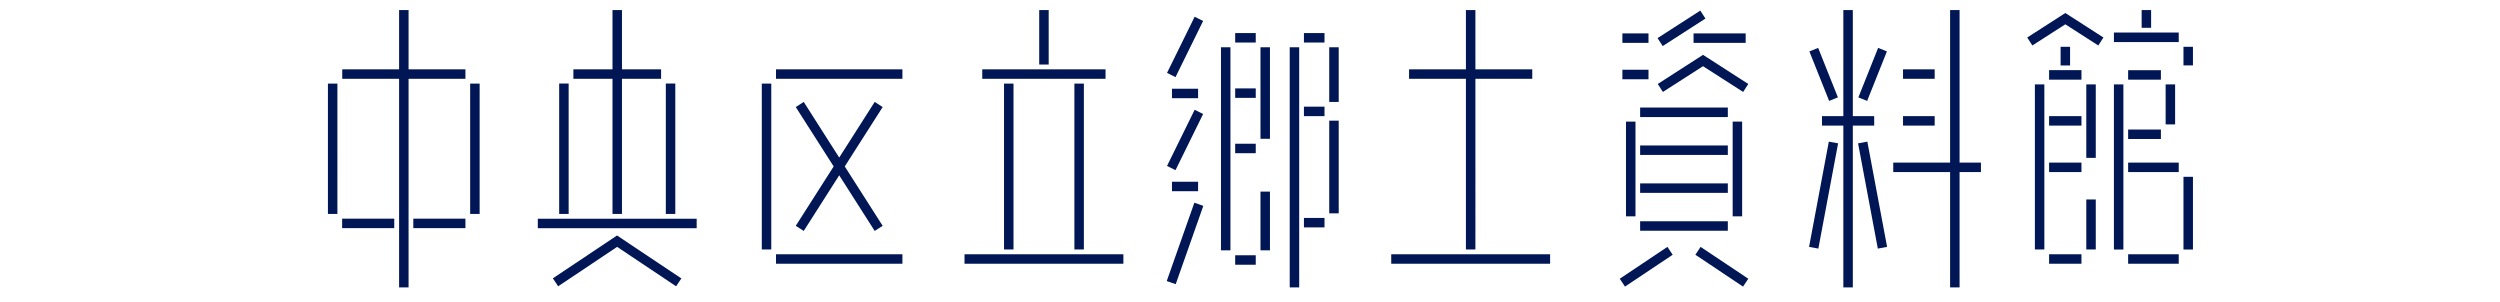
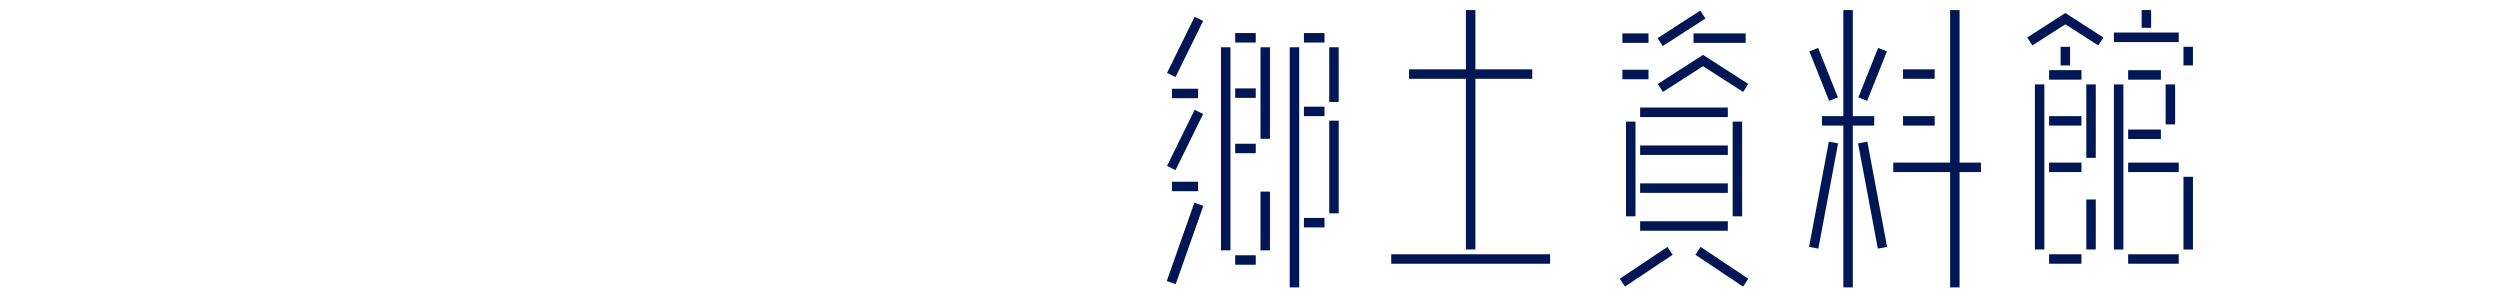
<svg xmlns="http://www.w3.org/2000/svg" id="button" width="248" height="30" viewBox="0 0 248 30">
  <defs>
    <style>
      .cls-1 {
        fill: #001655;
      }
    </style>
  </defs>
-   <path class="cls-1" d="M95.68,25.22v.94h15.76v-.94h-15.76Zm13.99-18.34h-12.23v.94h12.23v-.94Zm-5.64-5.88h-.94V6.4h.94V1Zm-3.49,23.75V8.29h-.94V24.75h.94Zm6.98,0V8.29h-.94V24.75h.94Zm-46.76-3.53h.94V7.82h3.88v-.94h-3.88V1h-.94V6.88h-3.88v.94h3.88v13.4Zm6.23-12.93h-.94v12.93h.94V8.29Zm-10.58,0h-.94v12.93h.94V8.29Zm-3.06,14.35h15.76v-.94h-15.76v.94Zm1.5,4.98l.52,.78,5.85-3.91,5.85,3.91,.52-.78-6.38-4.26-6.38,4.26Zm20.72-2.87h.94V8.29h-.94V24.75Zm1.41-16.93h12.54v-.94h-12.54v.94Zm0,18.34h12.54v-.94h-12.54v.94Zm2.75-3.25l3.52-5.52,3.52,5.52,.79-.51-3.76-5.89,3.76-5.89-.79-.51-3.52,5.52-3.52-5.52-.79,.51,3.76,5.89-3.76,5.89,.79,.51ZM40.53,1h-.94V6.88h-5.64v.94h5.64V28.51h.94V7.82h5.64v-.94h-5.64V1Zm6.11,20.22h.94V8.29h-.94v12.93Zm-14.11,0h.94V8.29h-.94v12.93Zm8.47,1.41h5.17v-.94h-5.17v.94Zm-7.06,0h5.17v-.94h-5.17v.94Z" />
  <path class="cls-1" d="M138.01,26.16h15.76v-.94h-15.76v.94Zm7.41-1.41h.94V7.82h5.64v-.94h-5.64V1h-.94V6.88h-5.64v.94h5.64V24.75Zm61.54-9.09h.94v-7.29h-.94v7.29Zm0,9.09h.94v-4.96h-.94v4.96Zm-5.1,0h.94V8.37s-.94,0-.94,0V24.75Zm1.41-16.85h3.21v-.94h-3.21v.94Zm0,4.56h3.21v-.94h-3.21v.94Zm0,4.61h3.21v-.94h-3.21v.94Zm0,9.09h3.21v-.94h-3.21v.94Zm13.33-21.52v1.85h.94v-1.85h-.94Zm-6.9-.47h6.43v-.94h-6.43v.94Zm0,20.58h.94V8.37h-.94V24.75Zm1.41,1.41h5.02v-.94h-5.02v.94Zm0-9.09h5.02v-.94h-5.02v.94Zm3.25-10.11h-3.25v.94h3.25v-.94Zm.47,1.41v3.97h.94v-3.97h-.94Zm-3.72,5.42h3.25v-.94h-3.25v.94Zm5.49,10.96h.94v-7.21h-.94v7.21Zm-15.5-21.03l.51,.79,3.27-2.1,3.27,2.1,.51-.79-3.78-2.43-3.78,2.43Zm12.29-2.72h-.94v1.76h.94V1Zm-8.98,3.64v1.85h.94v-1.85h-.94ZM127.94,28.51h.94V4.69h-.94V28.51Zm-2.9-14.74h.94V4.69h-.94V13.77Zm0,11.06h.94v-5.82h-.94v5.82Zm-3.92,0h.94V4.69h-.94V24.83Zm8.23-2.27h2.04v-.94h-2.04v.94Zm0-18.34h2.04v-.94h-2.04v.94Zm-6.82,0h2.04v-.94h-2.04v.94Zm0,5.49h2.04v-.94h-2.04v.94Zm0,5.49h2.04v-.94h-2.04v.94Zm-6.27-5.46h2.59v-.94h-2.59v.94Zm0,9.23h2.59v-.94h-2.59v.94Zm6.27,7.29h2.04v-.94h-2.04v.94Zm9.33-16.15h.94V4.69h-.94v5.4Zm-2.51,1.41h2.04v-.94h-2.04v.94Zm2.51,9.64h.94V11.97h-.94v9.17Zm-12.51-9.85l-.84-.42-2.74,5.57,.84,.42,2.74-5.57Zm0-9.23l-.84-.42-2.74,5.57,.84,.42,2.74-5.57Zm-3.61,25.8l.89,.31,2.74-7.77-.89-.31-2.74,7.77Zm57.08-6.39V12.06h-.94v9.4h.94Zm-10.58,0V12.06h-.94v9.4h.94Zm5.76-17.24h5.17v-.94h-5.17v.94Zm-4.47-.94h-2.59v.94h2.59v-.94Zm0,3.61h-2.59v.94h2.59v-.94Zm5.4-.36l3.99,2.56,.51-.79-4.49-2.89-4.49,2.89,.51,.79,3.99-2.56Zm.25-4.72l-.51-.79-4.24,2.73,.51,.79,4.24-2.73Zm-8.5,25.81l.52,.78,4.73-3.16-.52-.78-4.73,3.16Zm7.5-2.38l4.73,3.16,.52-.78-4.73-3.16-.52,.78Zm3.22-14.6h-8.7v.94h8.7v-.94Zm0,3.76h-8.7v.94h8.7v-.94Zm0,3.76h-8.7v.94h8.7v-.94Zm-8.7,4.7h8.7v-.94h-8.7v.94ZM194.39,1h-.94v15.13h-5.64v.94h5.64v11.44h.94v-11.44h2.12v-.94h-2.12V1Zm-2.47,5.88h-3.14v.94h3.14v-.94Zm0,4.64h-3.14v.94h3.14v-.94Zm-6,0h-2.12V1h-.94V11.52h-2.12v.94h2.12V28.51h.94V12.46h2.12v-.94Zm1.26-6.42l-.87-.35-1.96,4.91,.87,.35,1.96-4.91Zm-4.86,4.56l-1.96-4.91-.87,.35,1.96,4.91,.87-.35Zm2,4.56l1.96,10.44,.92-.17-1.96-10.44-.92,.17Zm-4.86,10.27l.92,.17,1.96-10.44-.92-.17-1.96,10.44Z" />
</svg>